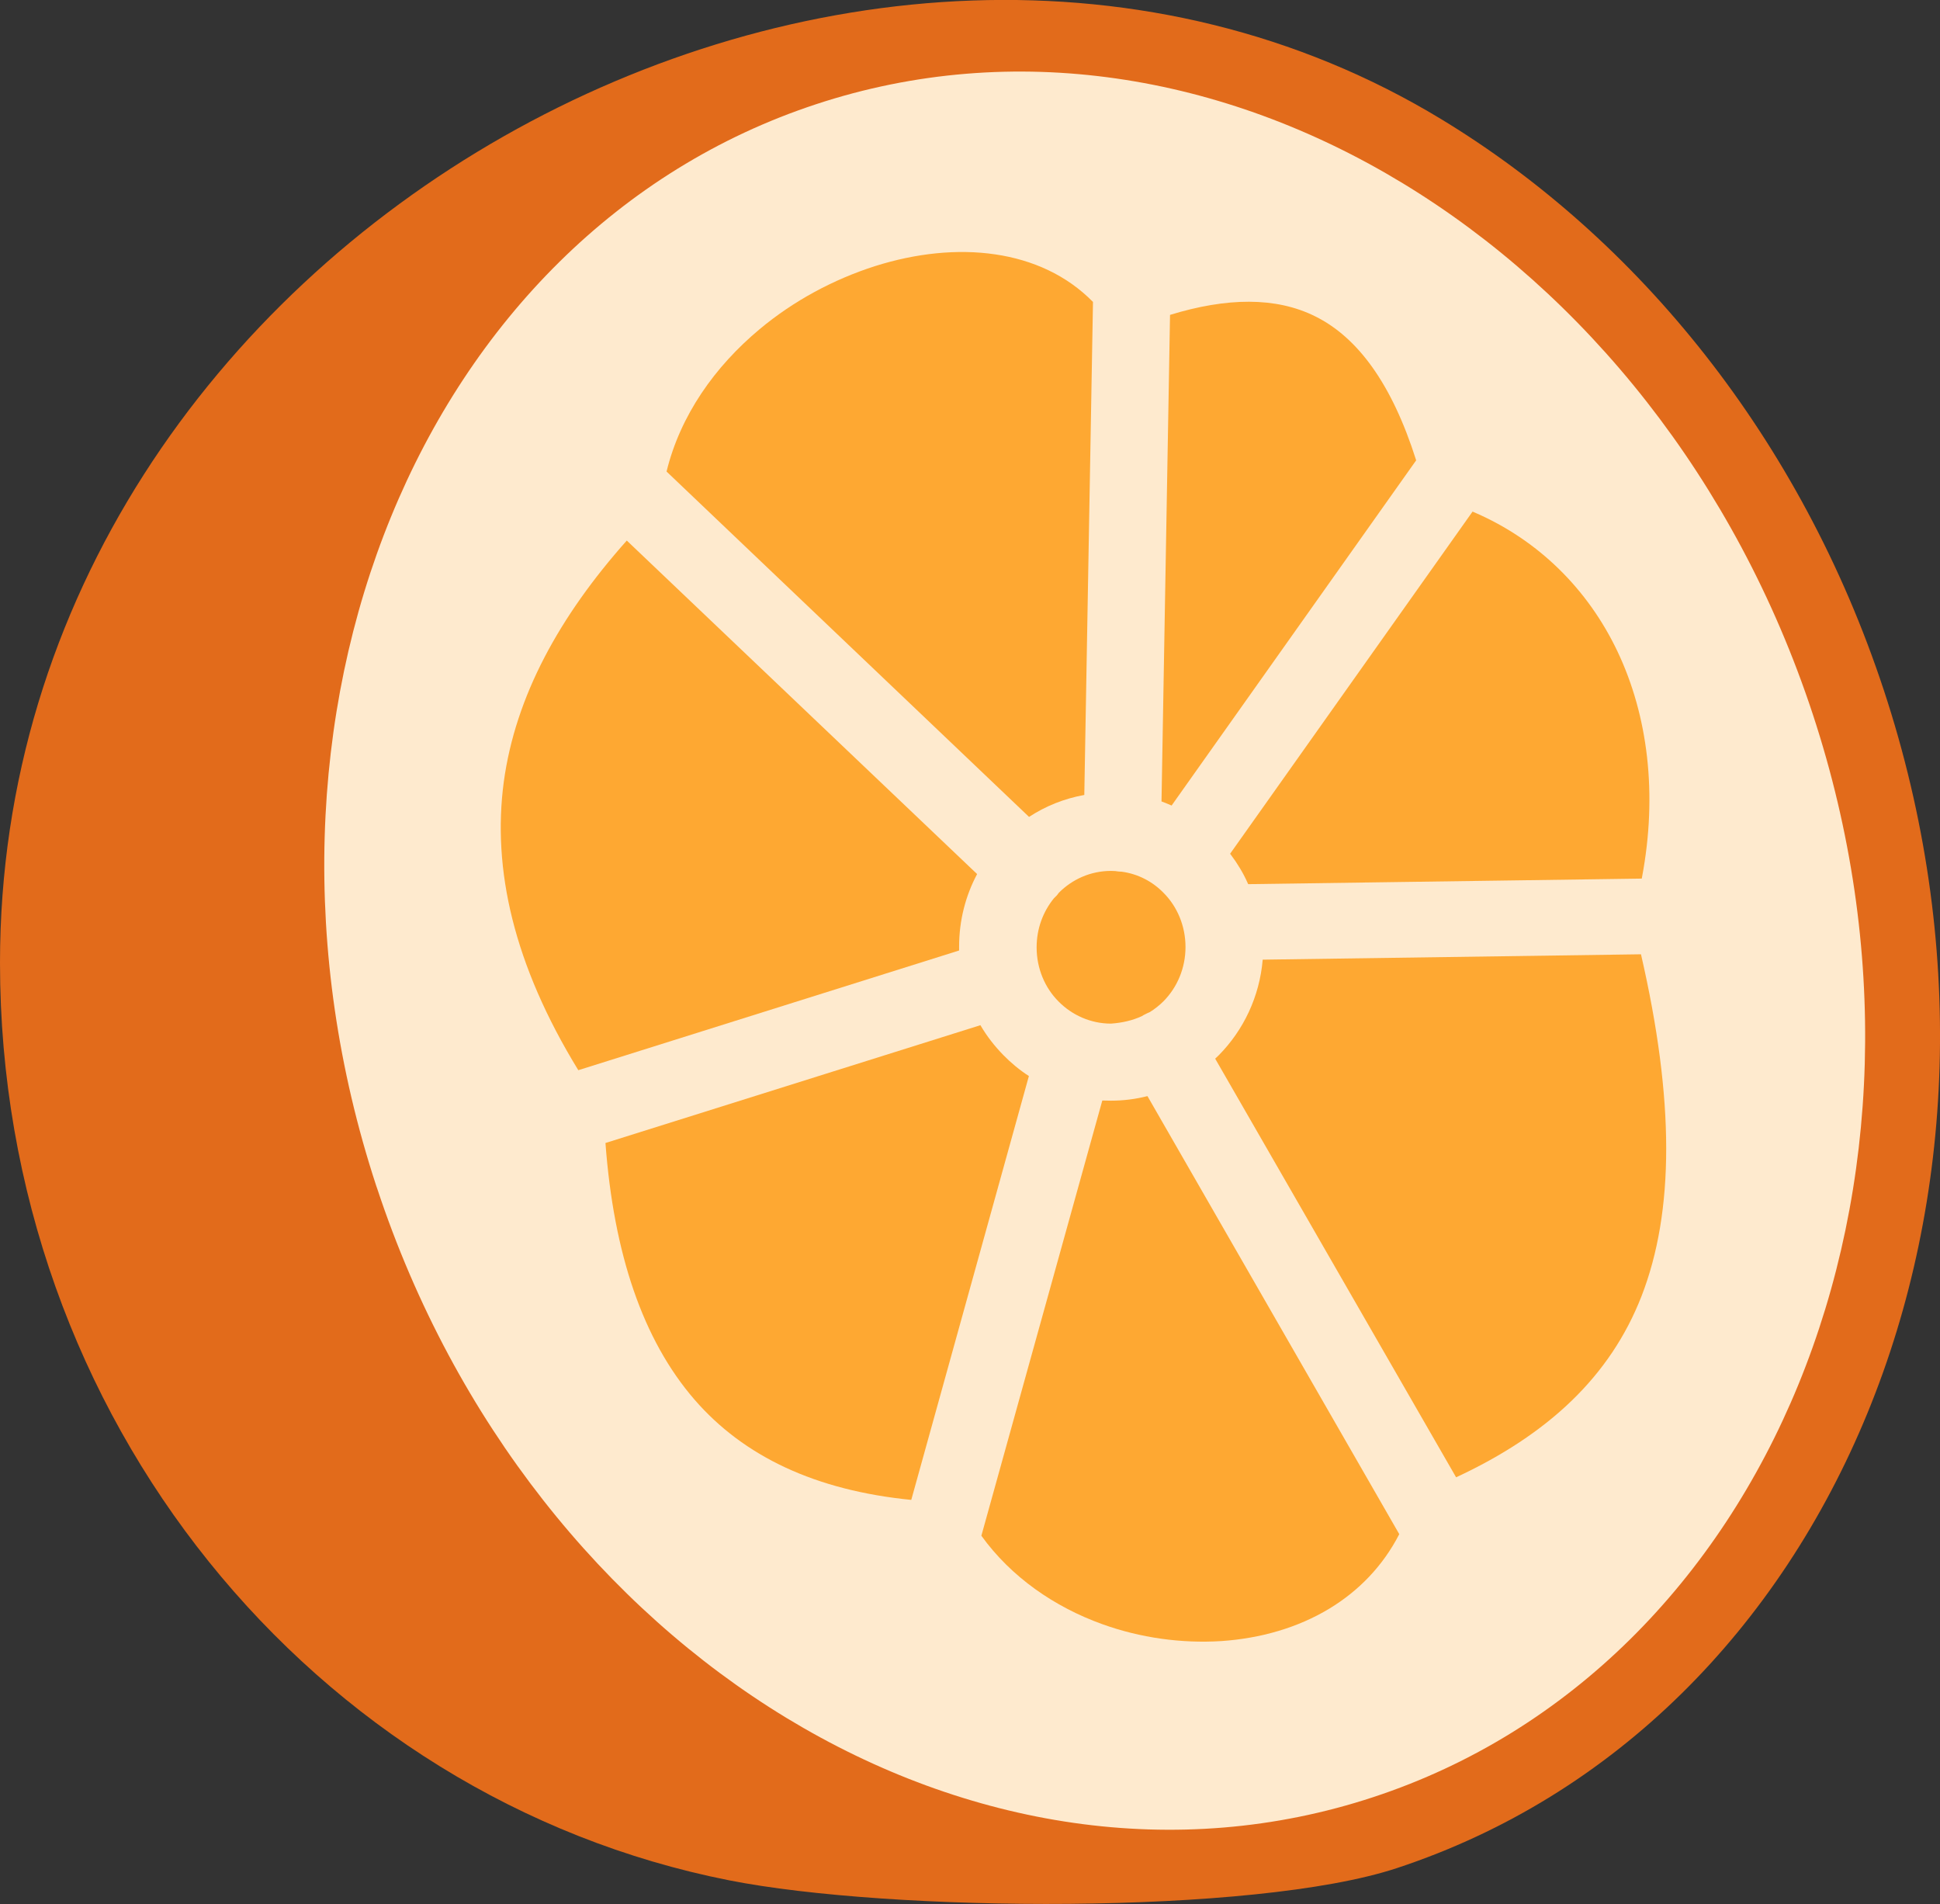
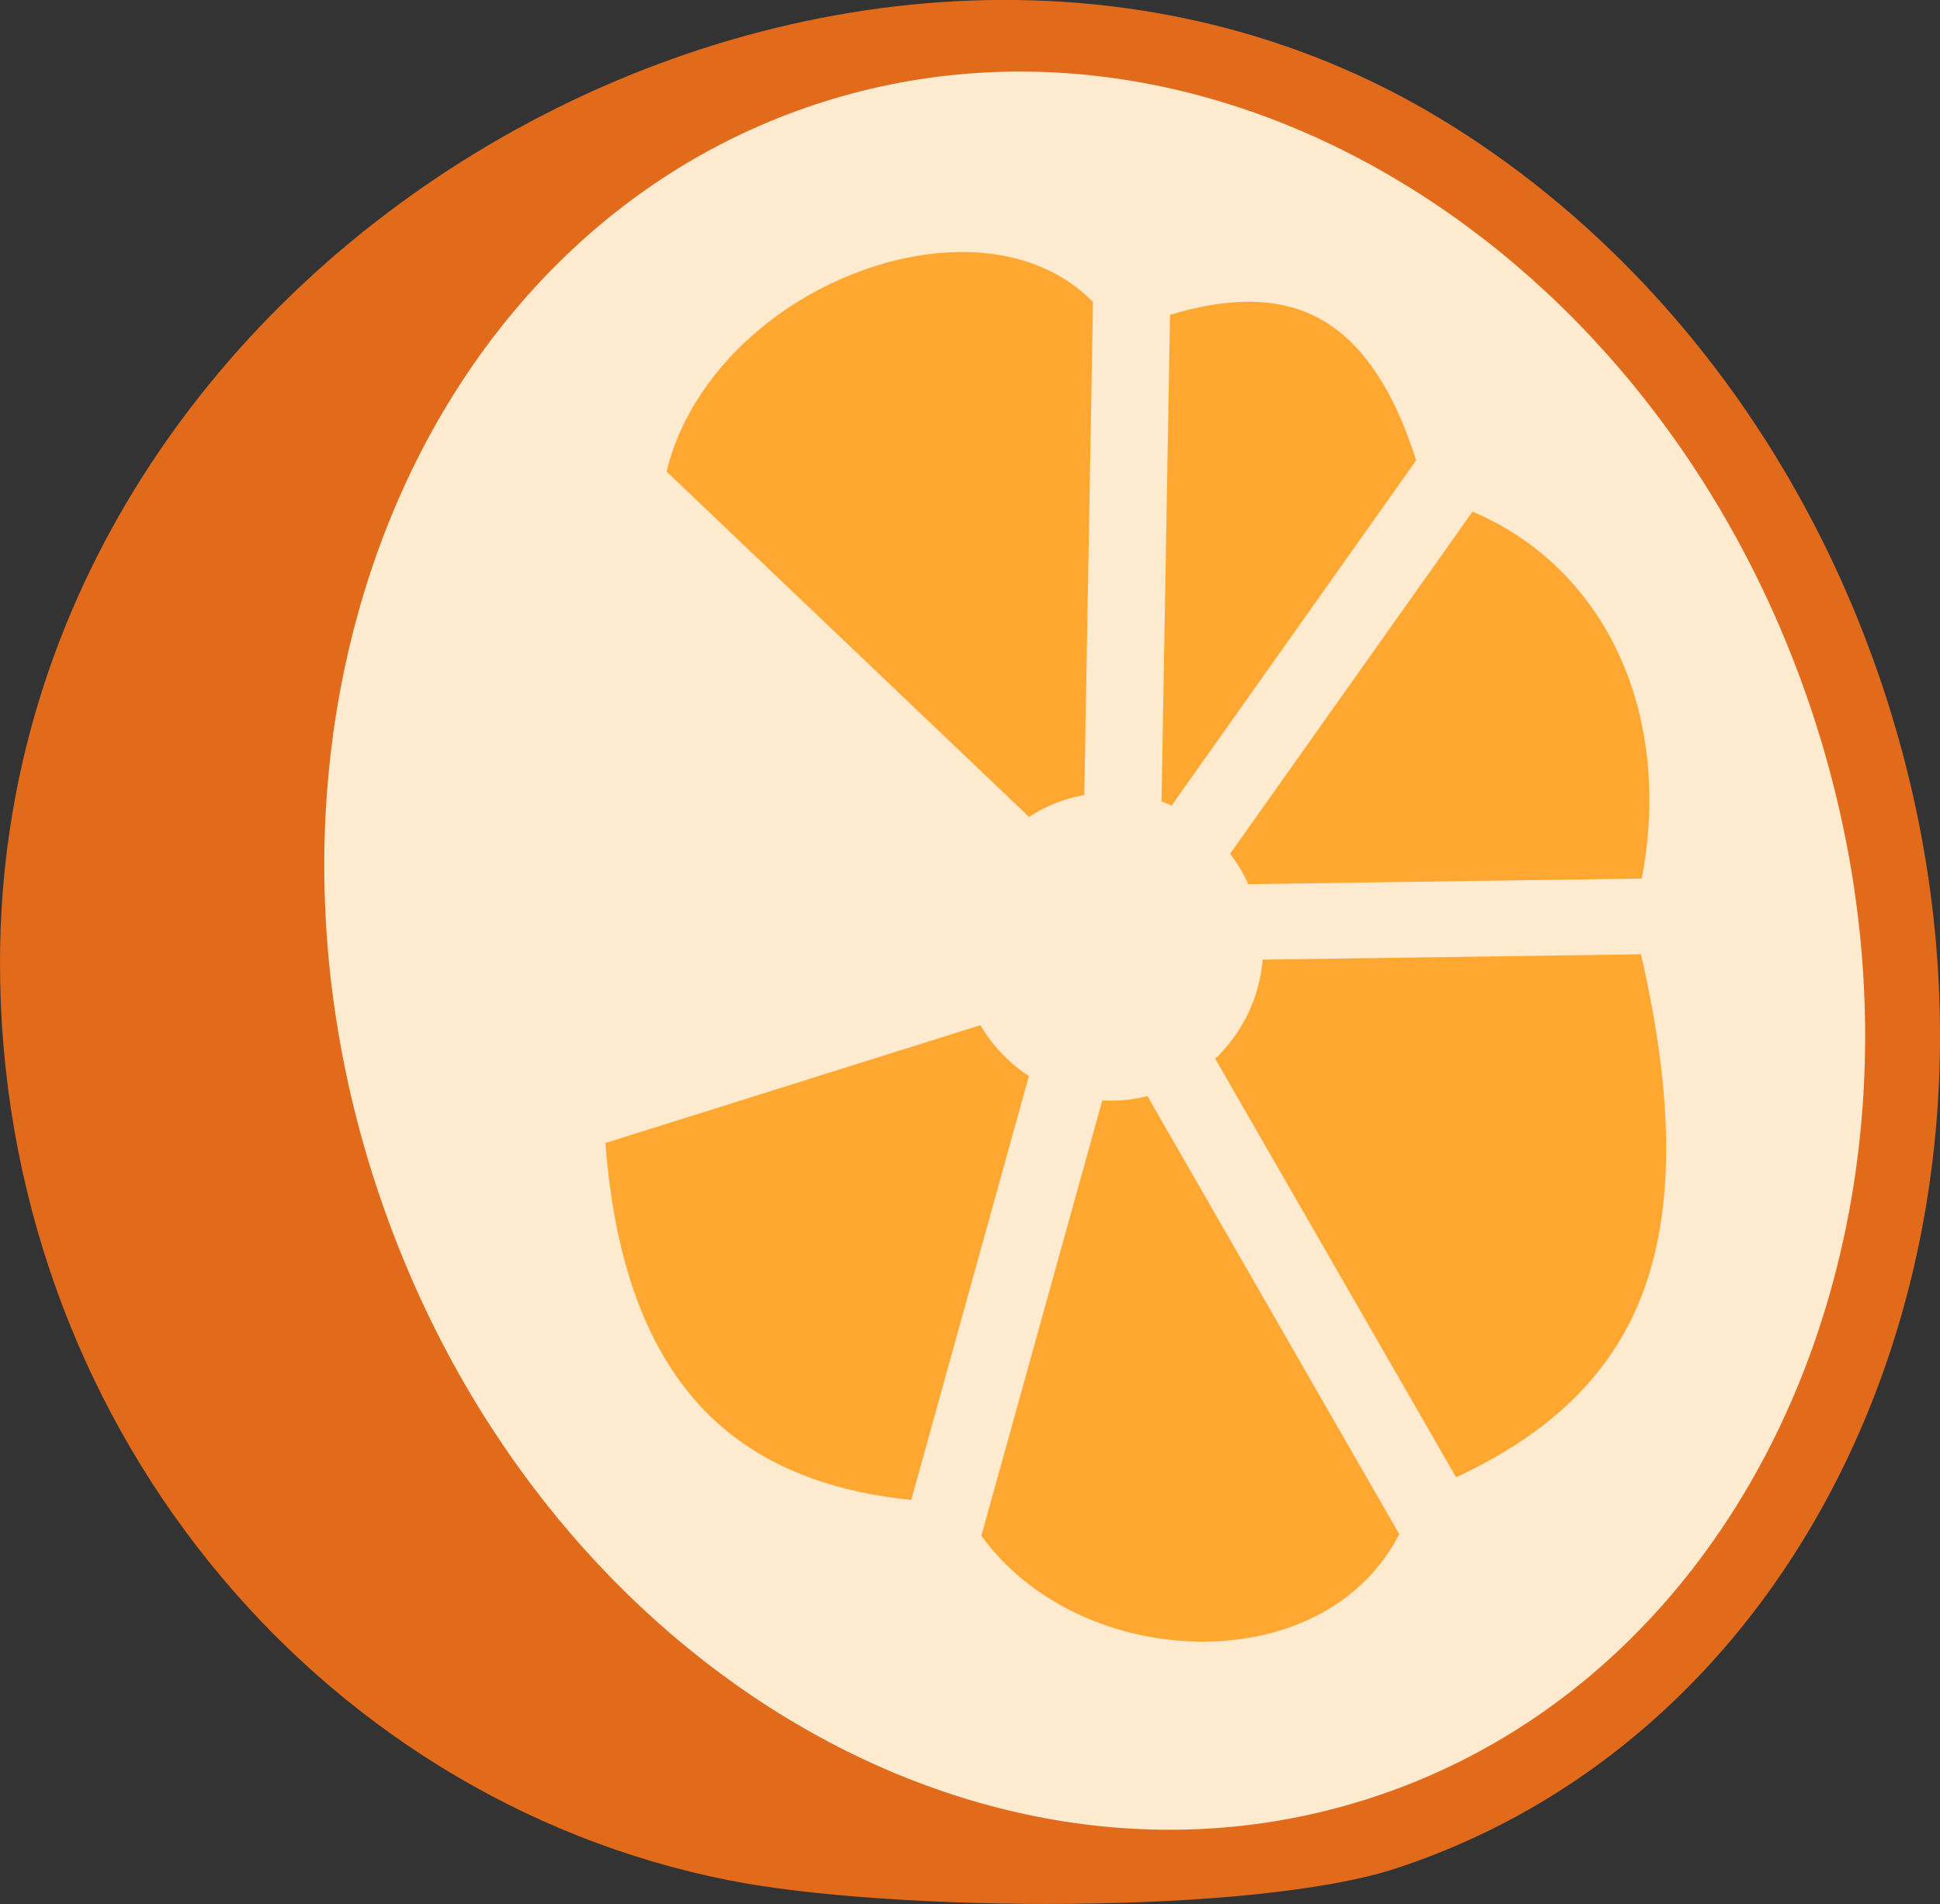
<svg xmlns="http://www.w3.org/2000/svg" id="Layer_1" x="0px" y="0px" viewBox="0 0 122.88 120.57" style="enable-background:new 0 0 122.88 120.57" xml:space="preserve">
  <rect x="0" y="0" width="122.88" height="120.57" fill="#333333" stroke="none" />
  <style type="text/css">.st0{fill:#E26B1B;} .st1{fill:#FEEACE;} .st2{fill:#FEA832;} .st3{fill:#FEA832;stroke:#FEA832;stroke-width:0.216;stroke-miterlimit:2.613;}</style>
  <g>
    <path class="st0" d="M91.31,7.56c12.44,7.55,22.76,20.2,28.02,36.17c5.26,15.97,4.48,32.29-1.04,45.74 c-5.57,13.58-15.95,24.26-29.82,28.83c-9.04,2.98-32.08,2.79-42.29,0.77C19.88,113.87,0,89.83,0,60.97 C0,14.88,54.64-14.7,91.31,7.56L91.31,7.56L91.31,7.56z" />
    <path class="st1" d="M88.86,11.61C77.48,4.7,64.19,2.48,51.69,6.6C39.2,10.71,29.82,20.39,24.77,32.72 c-5.09,12.42-5.81,27.52-0.94,42.37c0.02,0.06,0.04,0.11,0.06,0.17c4.91,14.84,14.45,26.56,25.93,33.53 c11.39,6.91,24.68,9.13,37.17,5.01c12.49-4.11,21.87-13.79,26.92-26.12c5.1-12.45,5.81-27.58,0.91-42.46 C109.92,30.35,100.36,18.59,88.86,11.61L88.86,11.61L88.86,11.61z" />
-     <path class="st2" d="M72.34,64.34c0.06-0.04,0.12-0.08,0.19-0.11c0.1-0.05,0.2-0.1,0.3-0.14c0.32-0.2,0.61-0.43,0.87-0.69 c0.86-0.87,1.39-2.09,1.39-3.43c0-1.34-0.53-2.57-1.39-3.43c-0.69-0.71-1.61-1.2-2.65-1.34c-0.14,0-0.28-0.02-0.41-0.04 c-0.09,0-0.18-0.01-0.27-0.01c-1.29,0-2.45,0.53-3.3,1.38c-0.06,0.08-0.12,0.17-0.2,0.24c-0.04,0.04-0.08,0.08-0.12,0.12 c-0.68,0.84-1.09,1.91-1.09,3.1c0,1.35,0.53,2.57,1.39,3.43c0.85,0.86,2.03,1.4,3.32,1.4C71.08,64.77,71.74,64.62,72.34,64.34 L72.34,64.34L72.34,64.34z" />
    <path class="st2" d="M65.18,51.73c1.04-0.68,2.22-1.16,3.5-1.39l0.55-31.22c-1.67-1.7-3.82-2.66-6.18-3.01 c-2.42-0.36-5.05-0.07-7.62,0.74c-2.63,0.84-5.17,2.2-7.32,4c-2.83,2.36-5.02,5.45-5.89,9.01L65.18,51.73L65.18,51.73L65.18,51.73z" />
-     <path class="st2" d="M60.75,60.19c0-0.08,0-0.17,0-0.25c0-1.65,0.41-3.22,1.14-4.59L39.7,34.23c-4.27,4.8-7.05,9.86-7.79,15.28 c-0.74,5.53,0.62,11.57,4.72,18.26L60.75,60.19L60.75,60.19L60.75,60.19z" />
    <path class="st2" d="M65.17,68.14c-0.59-0.38-1.13-0.83-1.61-1.32c-0.56-0.57-1.06-1.21-1.46-1.9l-23.75,7.46 c0.52,7,2.36,12.46,5.64,16.25c3.12,3.6,7.66,5.75,13.73,6.35L65.17,68.14L65.17,68.14L65.17,68.14z" />
    <path class="st2" d="M72.68,69.41c-0.74,0.19-1.52,0.29-2.32,0.29c-0.19,0-0.36-0.01-0.54-0.01l-7.66,27.56 c1.89,2.62,4.63,4.51,7.66,5.6c2.41,0.87,5.02,1.23,7.55,1.07c2.46-0.17,4.83-0.84,6.84-2.06c1.83-1.11,3.37-2.67,4.42-4.71 L72.68,69.41L72.68,69.41L72.68,69.41z" />
    <path class="st2" d="M79.98,60.77c-0.2,2.35-1.22,4.47-2.78,6.05c-0.07,0.07-0.14,0.14-0.23,0.22l15.26,26.51 c5.83-2.71,9.76-6.39,11.74-11.46c2.09-5.37,2.1-12.42-0.03-21.66L79.98,60.77L79.98,60.77L79.98,60.77z" />
    <path class="st3" d="M78.05,54.06c0.42,0.56,0.79,1.17,1.08,1.82l24.77-0.35c0.99-5.26,0.37-10.19-1.54-14.22 c-1.87-3.94-5-7.04-9.05-8.78L78.05,54.06L78.05,54.06L78.05,54.06z" />
    <path class="st2" d="M73.57,50.75c0.22,0.08,0.43,0.17,0.64,0.26L89.7,29.15c-1.54-4.86-3.71-7.79-6.4-9.12 c-2.49-1.24-5.6-1.19-9.19-0.09L73.57,50.75L73.57,50.75L73.57,50.75z" />
  </g>
</svg>